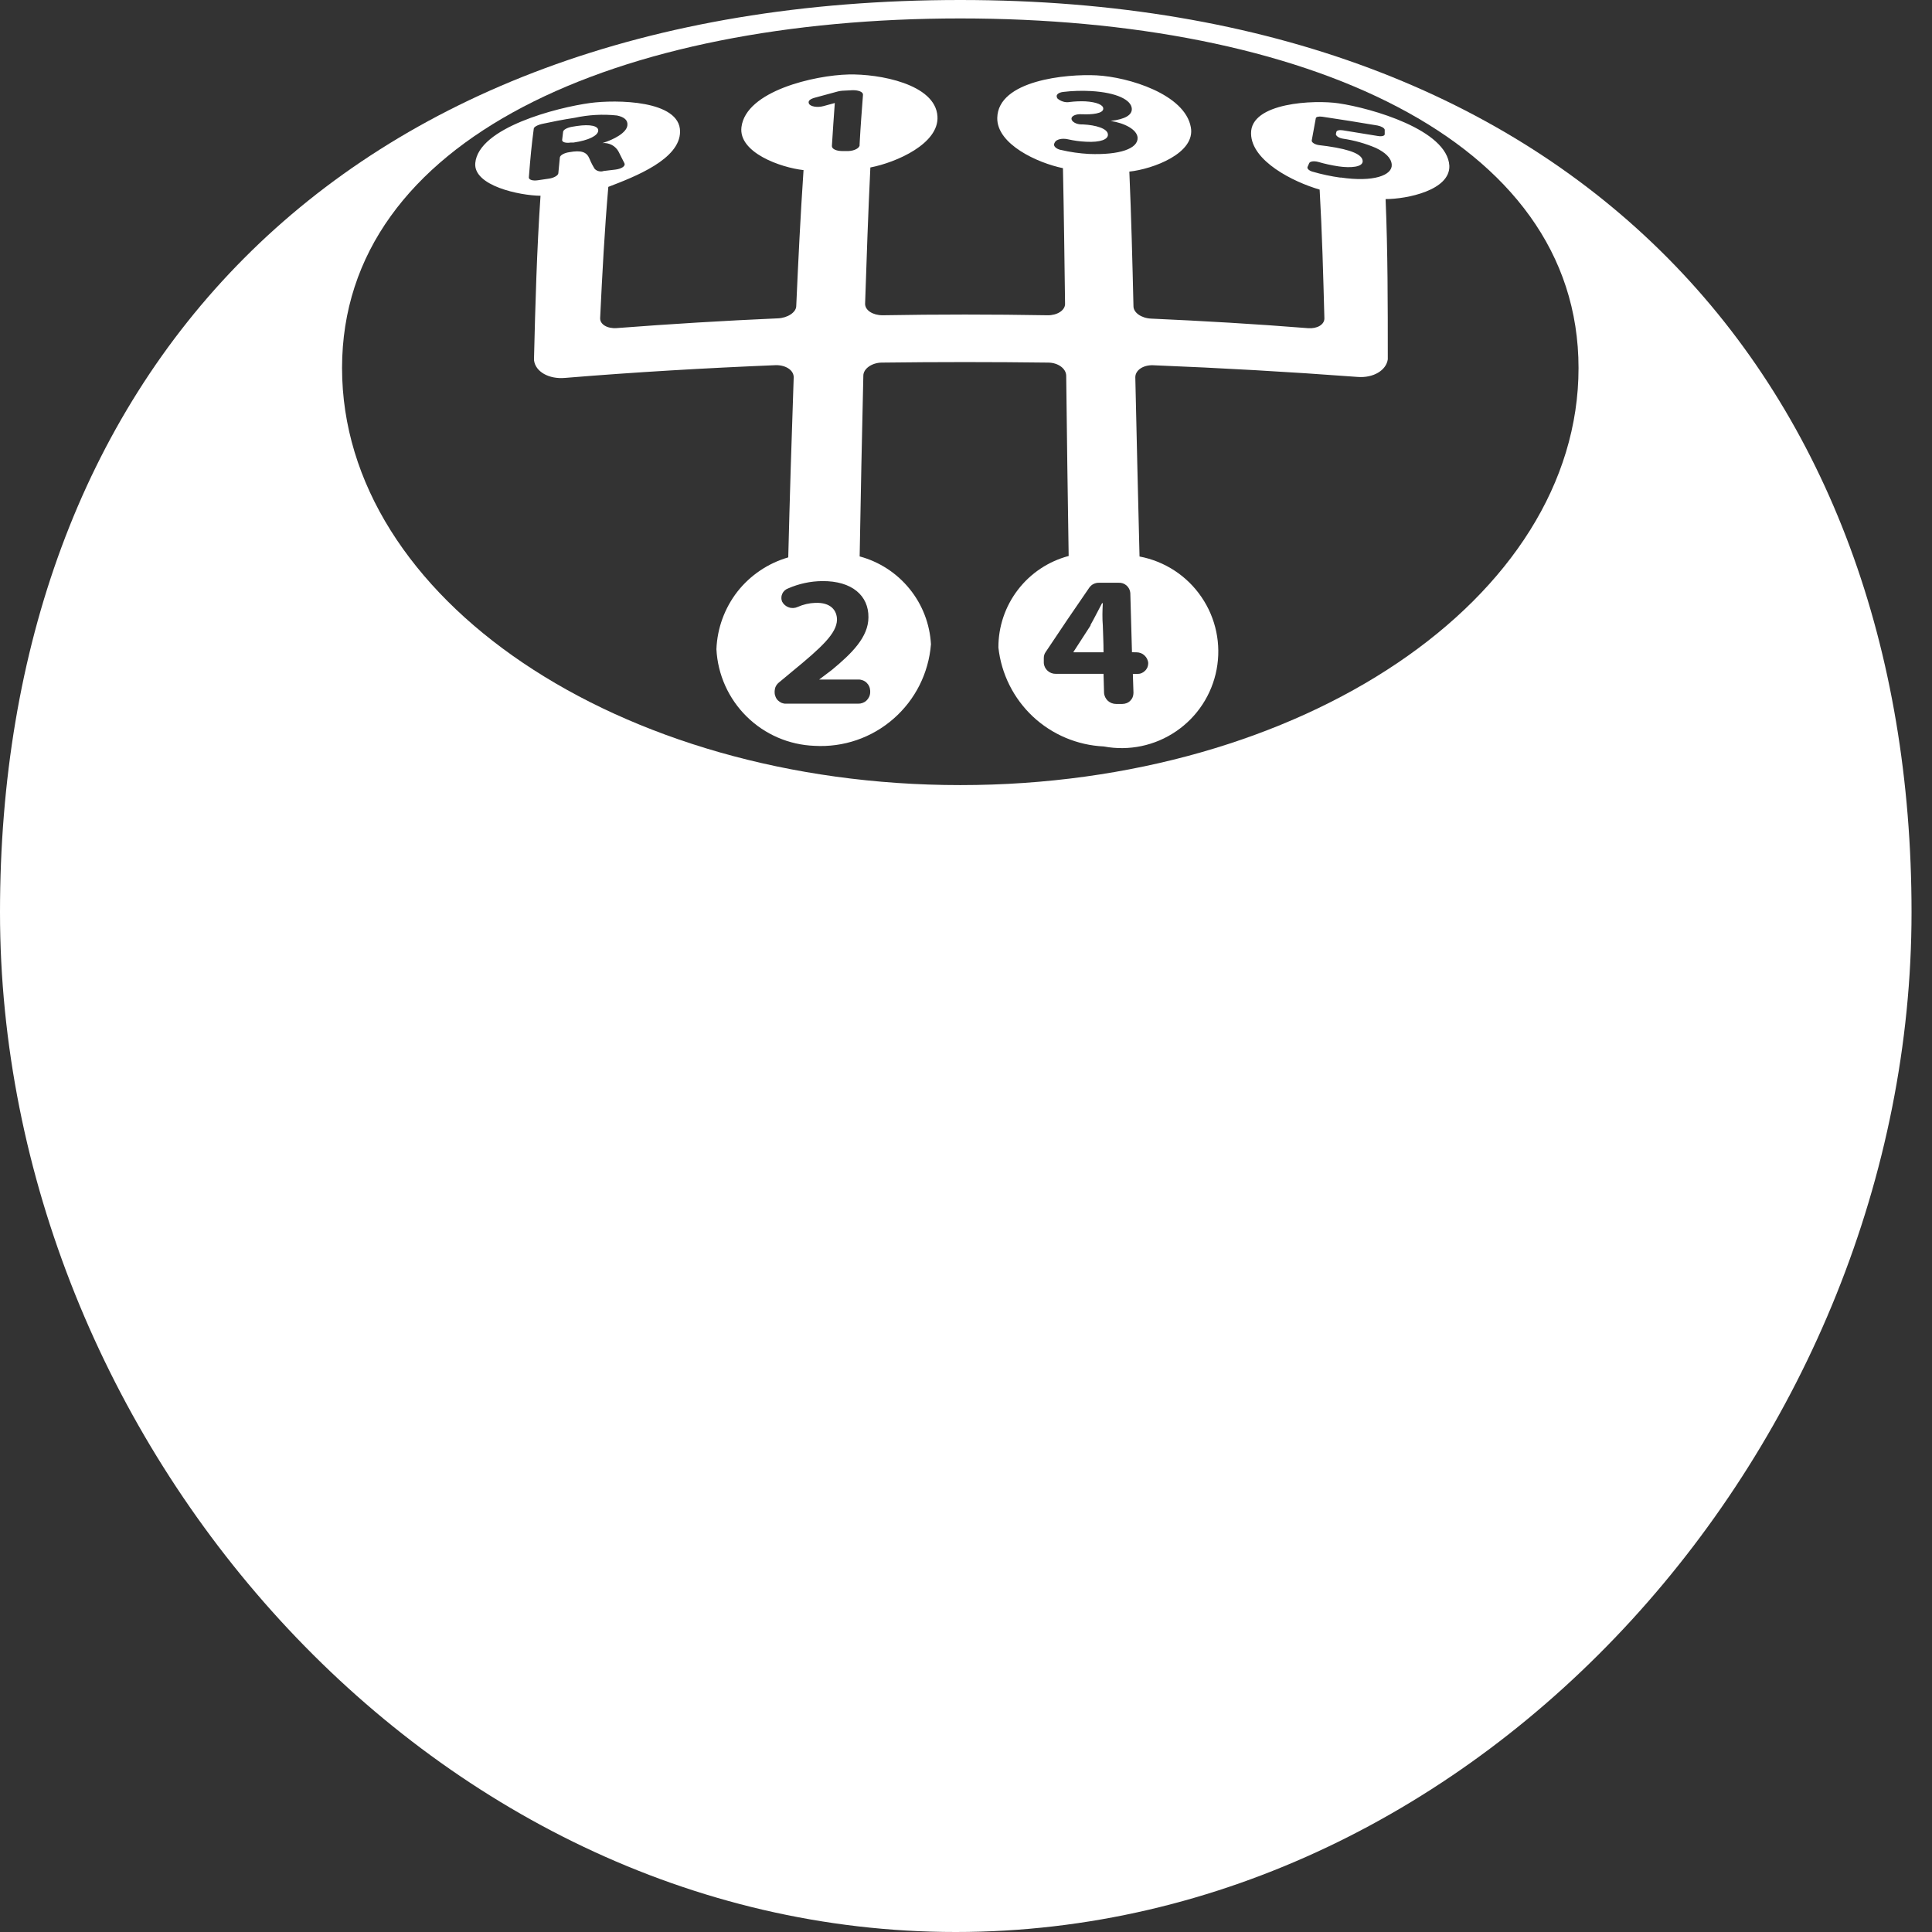
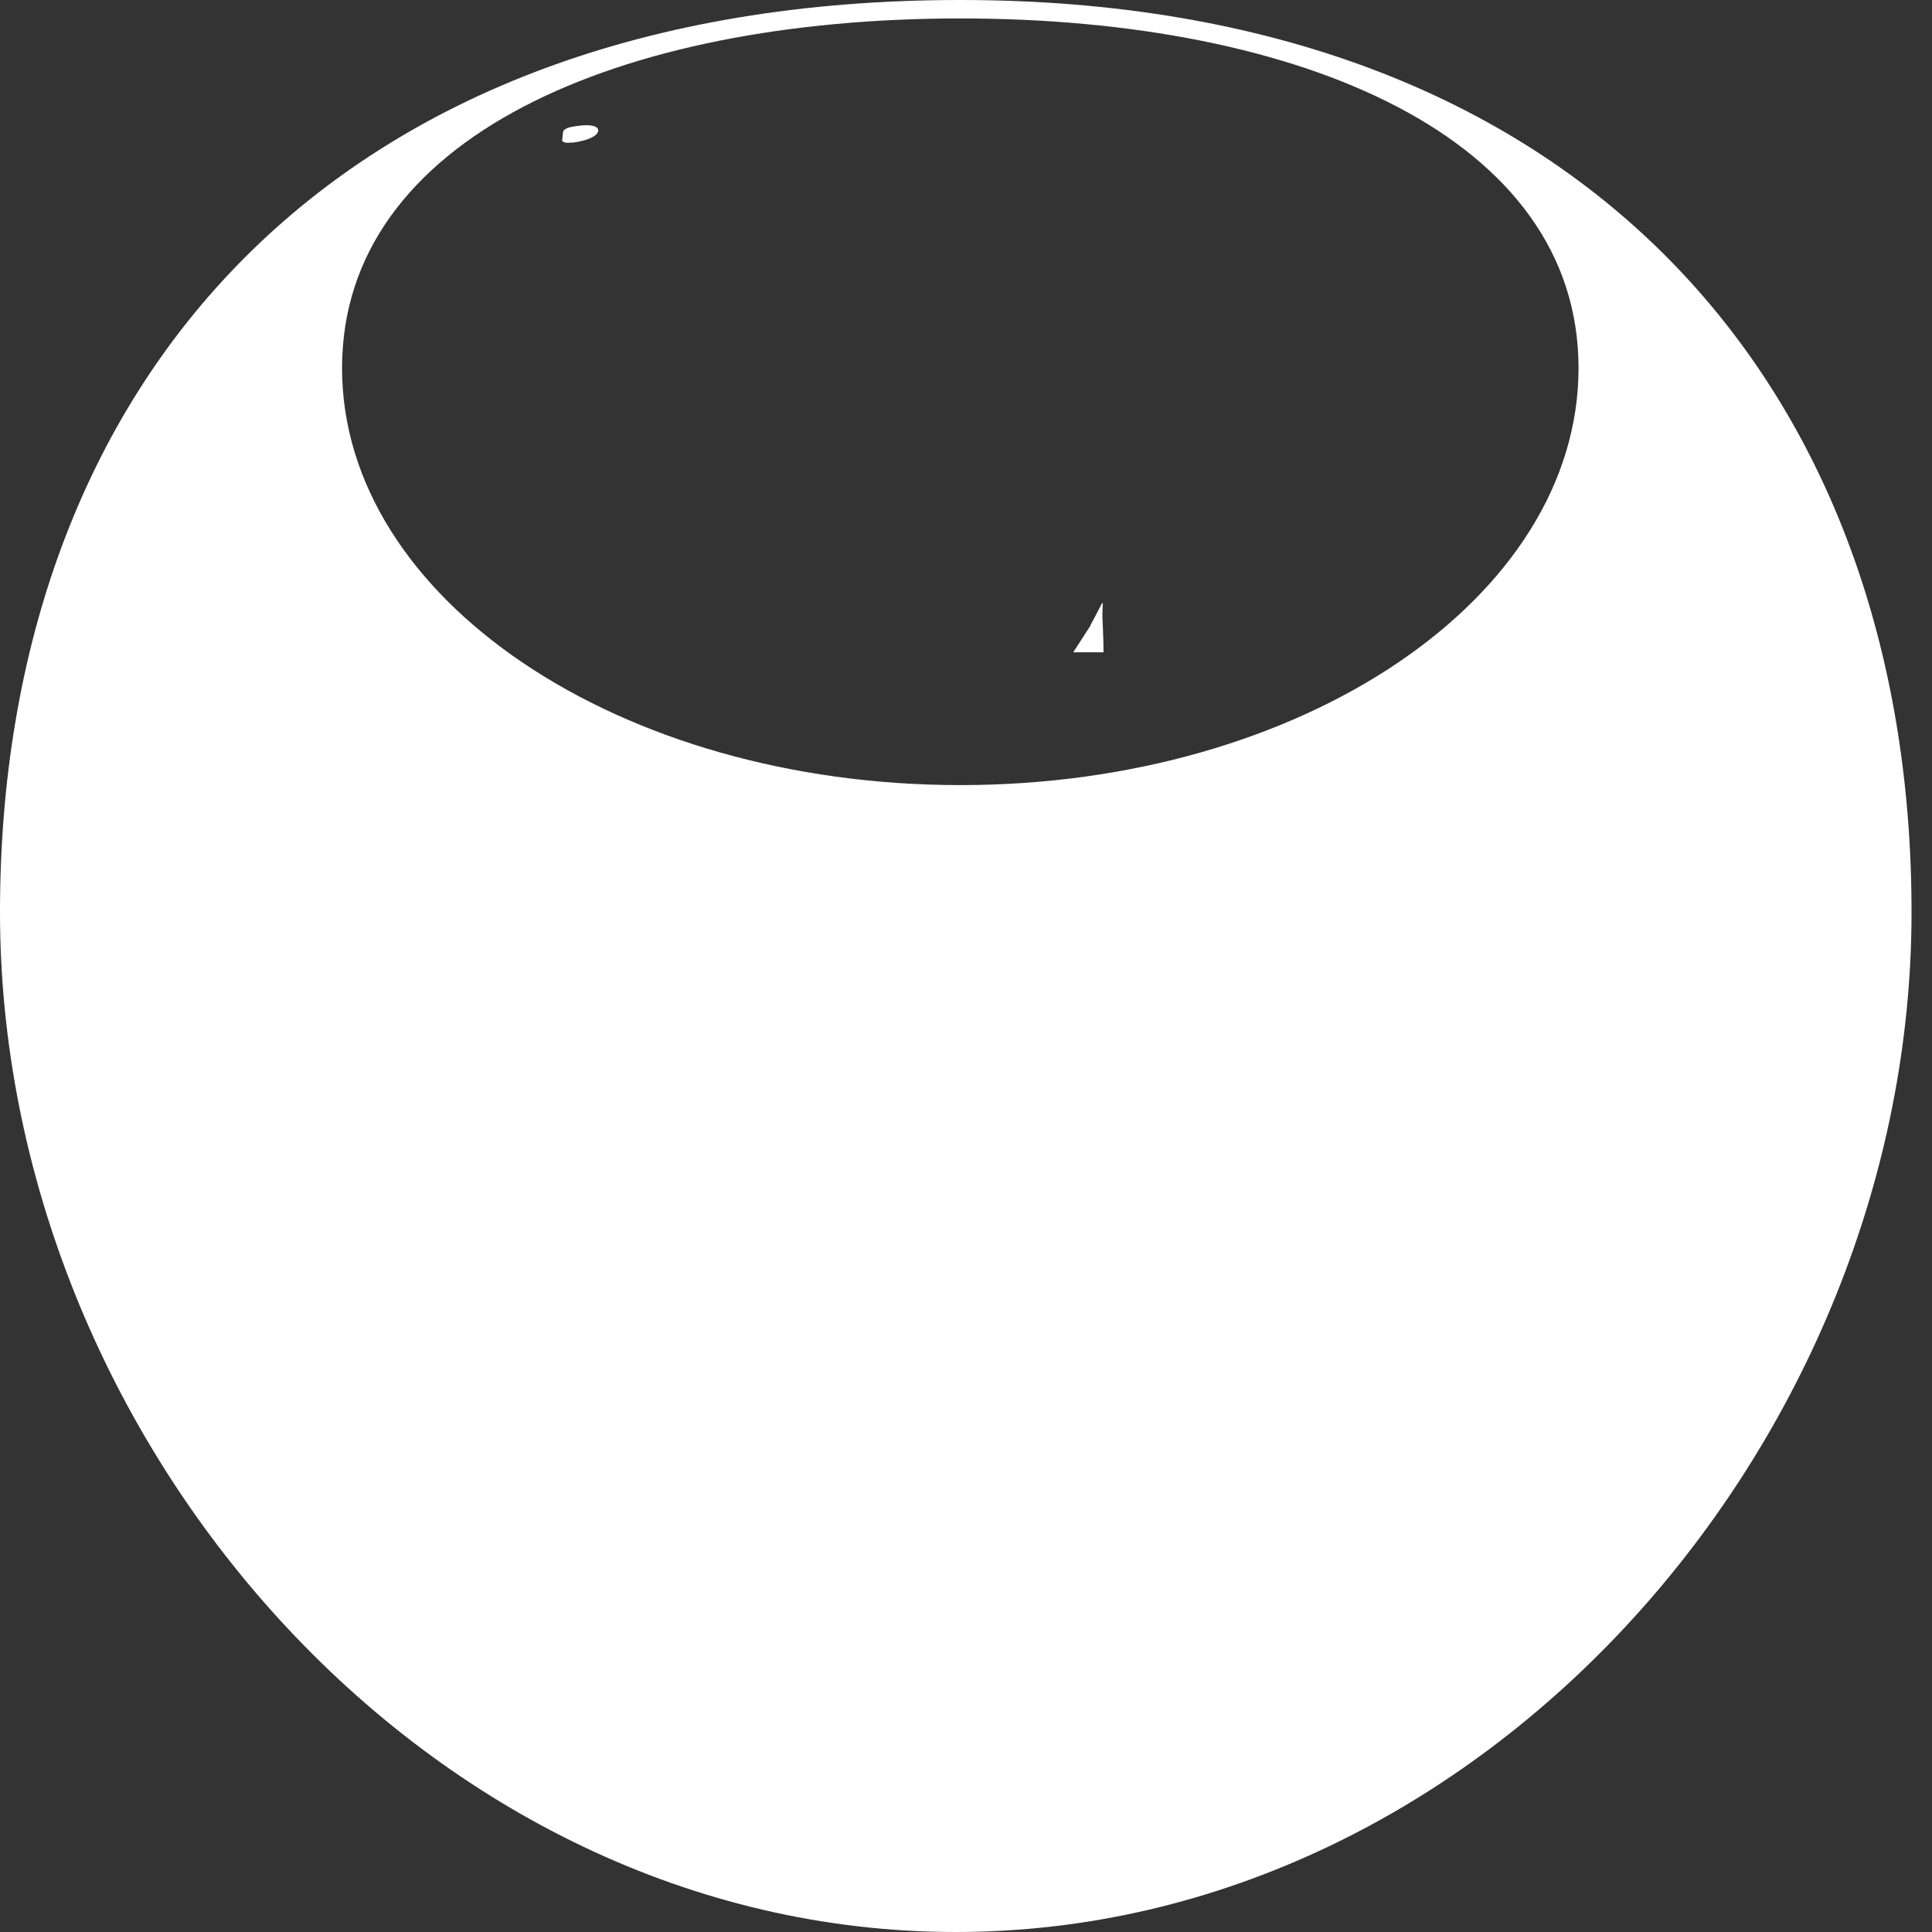
<svg xmlns="http://www.w3.org/2000/svg" width="22" height="22" viewBox="0 0 22 22" fill="none">
  <rect x="0" y="0" width="22" height="22" fill="#333333" stroke="none" />
  <g clip-path="url(#clip0_95_72)">
    <path d="M10.935 0C3.769 0 0 4.377 0 10.388C0 16.399 4.873 22 10.883 22C16.893 22 21.767 16.4 21.767 10.388C21.767 4.376 17.978 0 10.935 0ZM10.935 8.94C7.046 8.94 3.895 6.814 3.895 4.191C3.895 1.568 7.047 0.21 10.935 0.21C14.823 0.21 17.975 1.568 17.975 4.191C17.975 6.814 14.825 8.94 10.937 8.94H10.935Z" fill="white" />
    <path d="M12.558 6.869H12.549C12.503 6.954 12.466 7.032 12.418 7.116V7.123L12.224 7.423V7.428H12.566C12.566 7.305 12.561 7.243 12.558 7.123C12.551 7.038 12.553 6.955 12.558 6.869Z" fill="white" />
-     <path d="M15.246 1.177C14.97 1.135 14.237 1.166 14.246 1.522C14.251 1.833 14.724 2.071 15.027 2.159C15.055 2.647 15.068 3.137 15.081 3.626C15.081 3.696 15 3.745 14.895 3.737C14.295 3.689 13.704 3.655 13.107 3.628C12.997 3.623 12.907 3.56 12.907 3.487C12.895 2.976 12.882 2.465 12.86 1.954C13.126 1.926 13.617 1.746 13.56 1.448C13.492 1.073 12.851 0.877 12.487 0.858C12.145 0.84 11.364 0.914 11.356 1.343C11.351 1.643 11.813 1.855 12.104 1.915C12.115 2.431 12.121 2.945 12.128 3.461C12.128 3.534 12.038 3.592 11.928 3.59C11.302 3.579 10.676 3.579 10.051 3.59C9.938 3.59 9.851 3.533 9.851 3.46C9.868 2.942 9.886 2.425 9.911 1.907C10.211 1.849 10.695 1.634 10.675 1.325C10.652 0.955 10.007 0.84 9.664 0.848C9.275 0.857 8.493 1.036 8.443 1.448C8.408 1.737 8.888 1.908 9.15 1.937C9.115 2.453 9.09 2.968 9.067 3.484C9.067 3.557 8.967 3.621 8.858 3.625C8.245 3.652 7.634 3.689 7.023 3.736C6.916 3.744 6.831 3.694 6.834 3.622C6.858 3.122 6.884 2.622 6.927 2.128C7.233 2.011 7.744 1.813 7.744 1.498C7.744 1.139 7.015 1.133 6.719 1.173C6.346 1.224 5.449 1.452 5.412 1.857C5.389 2.116 5.919 2.227 6.155 2.229C6.113 2.844 6.096 3.461 6.081 4.077C6.081 4.086 6.081 4.094 6.081 4.103C6.097 4.231 6.248 4.321 6.438 4.303C7.238 4.237 8.038 4.191 8.838 4.158C8.95 4.158 9.038 4.216 9.038 4.296C9.014 4.979 8.993 5.663 8.976 6.347C8.747 6.413 8.544 6.55 8.397 6.737C8.251 6.925 8.167 7.155 8.158 7.393C8.173 7.683 8.296 7.956 8.503 8.16C8.71 8.364 8.985 8.482 9.275 8.493C9.604 8.512 9.926 8.402 10.174 8.185C10.422 7.969 10.575 7.664 10.601 7.336C10.588 7.105 10.503 6.884 10.357 6.705C10.211 6.525 10.012 6.396 9.789 6.336C9.801 5.649 9.815 4.963 9.831 4.278C9.831 4.197 9.931 4.13 10.04 4.129C10.672 4.121 11.304 4.121 11.935 4.129C12.048 4.129 12.14 4.197 12.141 4.278C12.149 4.961 12.158 5.646 12.169 6.331C11.939 6.392 11.736 6.527 11.591 6.716C11.446 6.905 11.368 7.136 11.369 7.374C11.402 7.674 11.541 7.952 11.761 8.159C11.981 8.365 12.268 8.486 12.569 8.5C12.856 8.554 13.152 8.492 13.393 8.327C13.634 8.163 13.8 7.909 13.854 7.622C13.908 7.335 13.846 7.039 13.681 6.798C13.517 6.557 13.263 6.391 12.976 6.337C12.959 5.656 12.943 4.976 12.928 4.296C12.928 4.217 13.015 4.156 13.128 4.159C13.905 4.19 14.681 4.234 15.457 4.292C15.639 4.307 15.785 4.217 15.803 4.092V4.067C15.803 3.467 15.803 2.867 15.778 2.267C16.021 2.267 16.513 2.167 16.504 1.888C16.481 1.477 15.611 1.231 15.246 1.177ZM6.776 1.929C6.751 1.891 6.73 1.85 6.713 1.808C6.681 1.73 6.62 1.708 6.482 1.733C6.425 1.741 6.377 1.768 6.375 1.794C6.368 1.864 6.365 1.899 6.358 1.971C6.358 1.997 6.308 2.026 6.252 2.034L6.122 2.053C6.065 2.061 6.022 2.047 6.022 2.021C6.041 1.782 6.051 1.672 6.078 1.466C6.078 1.446 6.122 1.422 6.178 1.41C6.278 1.388 6.409 1.362 6.546 1.341C6.703 1.307 6.865 1.298 7.025 1.315C7.11 1.332 7.152 1.37 7.144 1.429C7.134 1.512 6.991 1.589 6.861 1.629C6.898 1.626 6.935 1.634 6.968 1.651C7.001 1.669 7.028 1.696 7.045 1.729C7.067 1.771 7.089 1.819 7.109 1.856C7.129 1.893 7.073 1.923 7.009 1.931L6.874 1.947C6.857 1.953 6.84 1.954 6.822 1.95C6.805 1.947 6.789 1.939 6.776 1.927V1.929ZM9.889 7.029C9.889 7.256 9.697 7.443 9.472 7.629L9.328 7.738H9.771C9.789 7.737 9.806 7.74 9.822 7.746C9.839 7.752 9.854 7.761 9.867 7.773C9.879 7.785 9.89 7.799 9.897 7.815C9.904 7.83 9.908 7.848 9.909 7.865V7.885C9.908 7.92 9.892 7.954 9.866 7.978C9.84 8.002 9.805 8.014 9.77 8.013H8.953C8.936 8.014 8.919 8.011 8.903 8.005C8.887 7.998 8.873 7.989 8.86 7.977C8.848 7.966 8.838 7.951 8.832 7.936C8.825 7.92 8.821 7.903 8.821 7.886V7.868C8.822 7.85 8.826 7.832 8.834 7.816C8.842 7.8 8.853 7.786 8.867 7.774L9.021 7.646C9.359 7.369 9.527 7.212 9.531 7.058C9.531 6.95 9.459 6.858 9.284 6.865C9.215 6.867 9.147 6.883 9.084 6.911C9.052 6.926 9.015 6.928 8.982 6.916C8.949 6.905 8.921 6.881 8.905 6.849C8.9 6.835 8.897 6.82 8.898 6.805C8.898 6.789 8.902 6.775 8.908 6.761C8.914 6.747 8.923 6.735 8.935 6.724C8.946 6.714 8.959 6.706 8.973 6.701C9.096 6.647 9.229 6.618 9.363 6.617C9.703 6.614 9.892 6.784 9.889 7.029ZM9.789 1.651C9.789 1.686 9.73 1.717 9.663 1.72H9.591C9.523 1.72 9.47 1.696 9.473 1.661C9.486 1.461 9.492 1.361 9.506 1.173L9.378 1.208C9.306 1.228 9.225 1.213 9.211 1.179C9.197 1.145 9.232 1.125 9.284 1.111L9.542 1.041C9.559 1.037 9.576 1.034 9.593 1.033L9.712 1.027C9.778 1.027 9.829 1.047 9.827 1.079C9.811 1.297 9.801 1.41 9.788 1.65L9.789 1.651ZM12.081 1.708C12.023 1.695 11.991 1.661 12.006 1.632L12.012 1.62C12.028 1.587 12.096 1.571 12.16 1.586C12.228 1.601 12.297 1.611 12.367 1.614C12.535 1.623 12.618 1.586 12.616 1.533C12.616 1.463 12.475 1.424 12.334 1.417H12.318C12.254 1.417 12.203 1.385 12.201 1.353C12.199 1.321 12.251 1.297 12.314 1.301H12.323C12.43 1.306 12.566 1.294 12.563 1.236C12.563 1.196 12.492 1.162 12.358 1.154C12.3 1.152 12.242 1.154 12.185 1.161C12.159 1.166 12.132 1.165 12.106 1.157C12.08 1.149 12.056 1.136 12.037 1.117V1.111C12.02 1.083 12.049 1.054 12.105 1.047C12.212 1.034 12.319 1.031 12.426 1.037C12.715 1.054 12.882 1.137 12.888 1.237C12.893 1.308 12.814 1.358 12.647 1.377C12.812 1.403 12.947 1.477 12.954 1.567C12.961 1.691 12.754 1.767 12.399 1.753C12.292 1.747 12.185 1.732 12.08 1.707L12.081 1.708ZM12.941 7.428C12.975 7.428 13.008 7.44 13.032 7.463C13.057 7.486 13.073 7.517 13.075 7.551C13.075 7.567 13.072 7.584 13.066 7.599C13.059 7.614 13.05 7.628 13.038 7.639C13.026 7.651 13.012 7.66 12.997 7.666C12.982 7.672 12.966 7.674 12.949 7.674H12.9L12.907 7.889C12.907 7.906 12.904 7.923 12.898 7.938C12.892 7.954 12.882 7.968 12.87 7.98C12.858 7.992 12.844 8.001 12.828 8.007C12.813 8.013 12.796 8.016 12.779 8.016H12.709C12.674 8.016 12.641 8.003 12.615 7.98C12.59 7.956 12.574 7.924 12.572 7.889L12.566 7.673H12.024C11.989 7.674 11.956 7.662 11.93 7.639C11.904 7.616 11.888 7.584 11.886 7.549V7.493C11.886 7.47 11.892 7.447 11.905 7.428C12.07 7.18 12.236 6.934 12.405 6.69C12.418 6.673 12.434 6.658 12.454 6.649C12.473 6.64 12.495 6.635 12.516 6.636H12.738C12.771 6.634 12.803 6.645 12.828 6.667C12.852 6.688 12.868 6.718 12.871 6.751C12.878 7.014 12.882 7.151 12.89 7.427L12.941 7.428ZM15.266 2.023C15.157 2.008 15.049 1.985 14.943 1.954C14.905 1.942 14.882 1.92 14.889 1.901L14.908 1.858C14.917 1.837 14.962 1.831 15.008 1.843C15.086 1.866 15.165 1.883 15.245 1.895C15.38 1.914 15.521 1.904 15.517 1.833C15.513 1.762 15.394 1.705 15.117 1.665L15.023 1.653C14.974 1.647 14.933 1.622 14.937 1.599C14.956 1.499 14.965 1.446 14.983 1.348C14.983 1.331 15.017 1.323 15.057 1.329C15.307 1.366 15.432 1.387 15.685 1.429C15.728 1.437 15.766 1.458 15.768 1.478V1.528C15.768 1.547 15.736 1.556 15.692 1.549L15.292 1.484C15.253 1.478 15.221 1.484 15.217 1.503L15.212 1.527C15.212 1.547 15.245 1.572 15.292 1.579C15.421 1.598 15.546 1.633 15.666 1.684C15.773 1.735 15.843 1.798 15.848 1.875C15.856 1.996 15.64 2.077 15.265 2.021L15.266 2.023Z" fill="white" />
    <path d="M6.568 1.435L6.512 1.444C6.456 1.454 6.412 1.479 6.412 1.503L6.401 1.595C6.401 1.619 6.442 1.632 6.501 1.623H6.532C6.702 1.598 6.806 1.546 6.812 1.49C6.818 1.434 6.722 1.412 6.568 1.435Z" fill="white" />
  </g>
  <defs>
    <clipPath id="clip0_95_72">
      <rect width="21.766" height="22" fill="white" />
    </clipPath>
  </defs>
</svg>